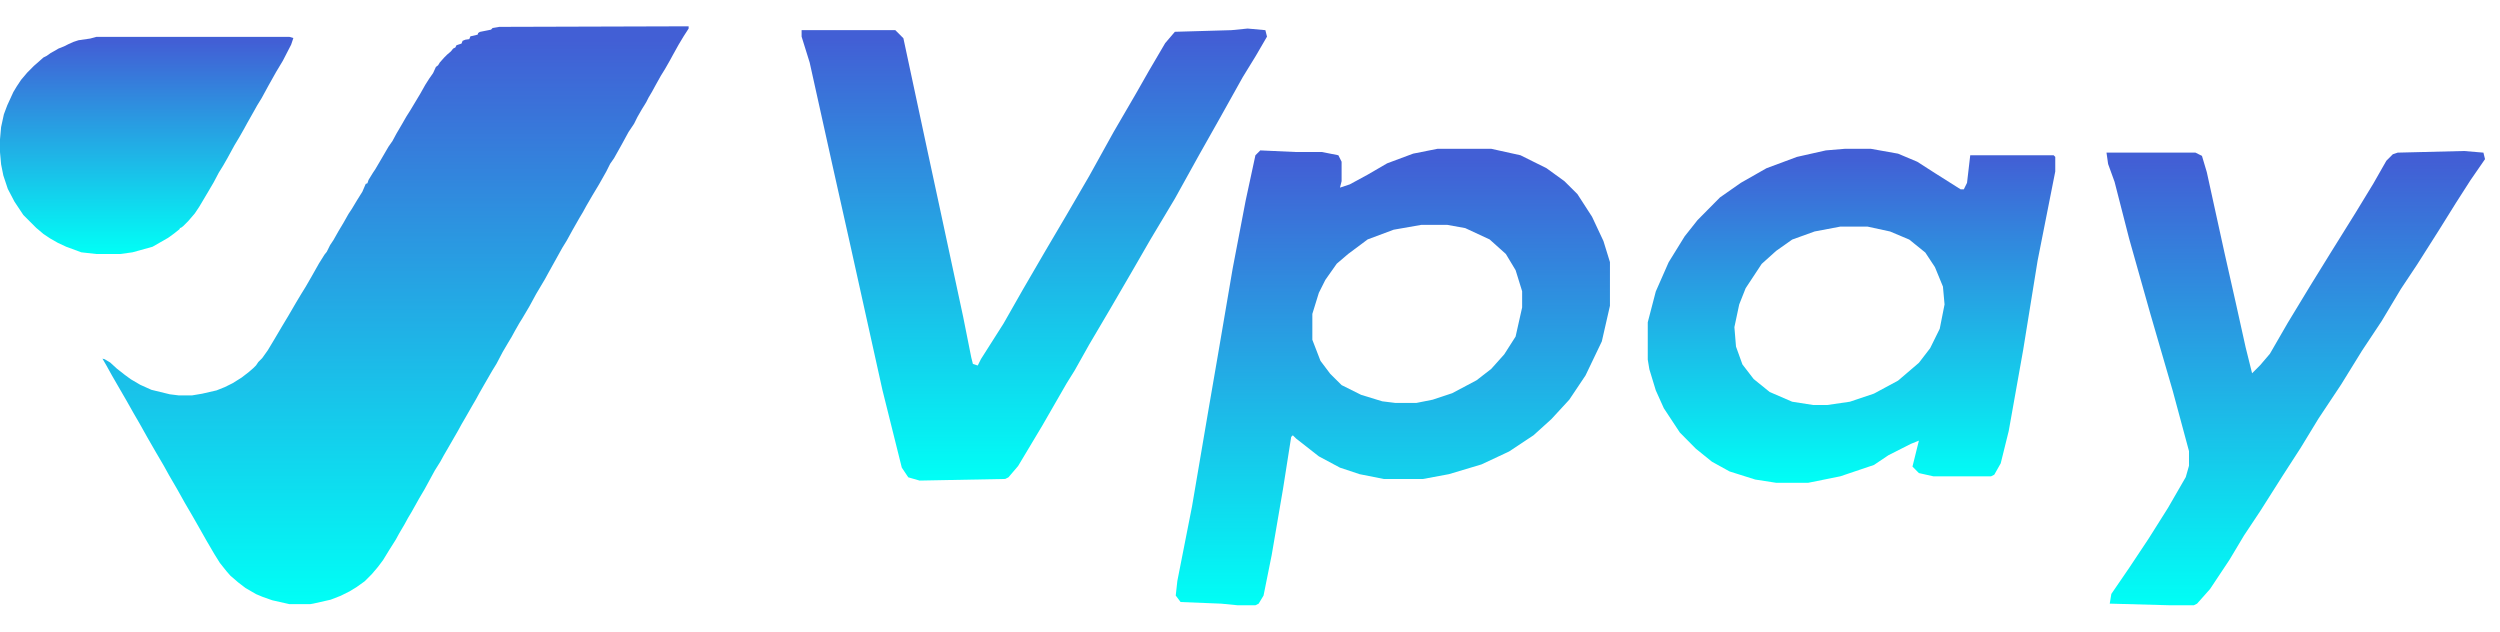
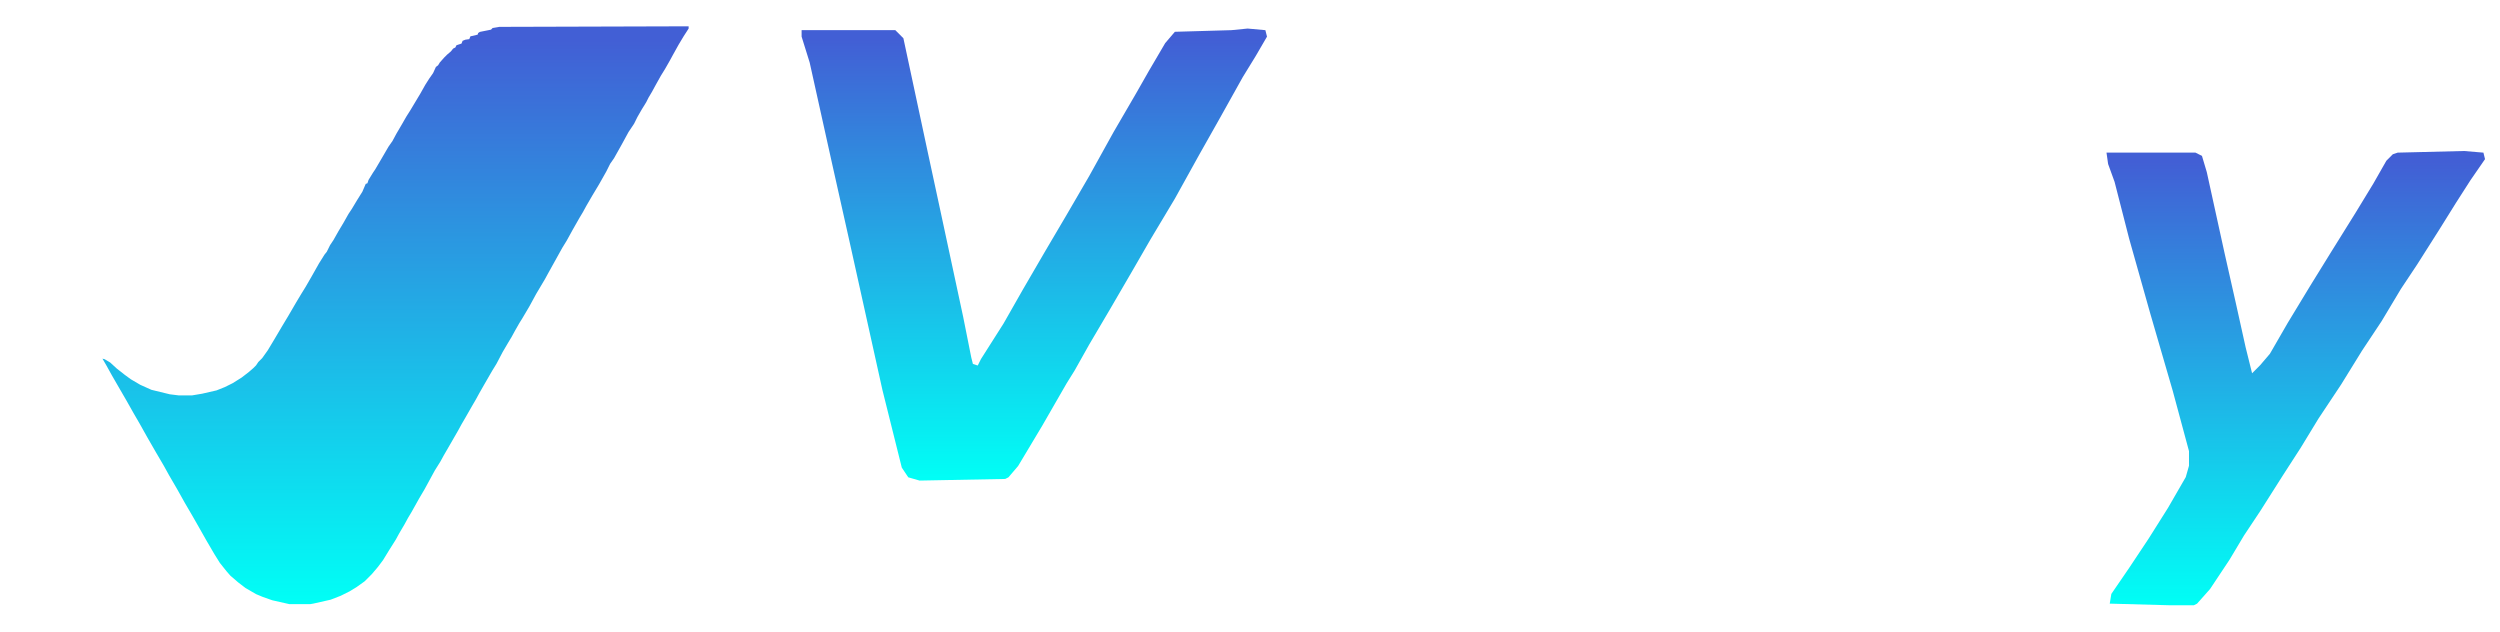
<svg xmlns="http://www.w3.org/2000/svg" width="95" height="24" viewBox="0 0 95 24" fill="none">
  <path d="M26.062 1H26.168V1.085L25.977 1.381L25.787 1.698L25.575 2.079L25.448 2.312L25.279 2.608L25.11 2.883L24.898 3.263L24.771 3.496L24.645 3.708L24.56 3.877L24.496 3.983L24.391 4.152L24.221 4.448L24.095 4.702L23.883 5.019L23.629 5.485L23.333 6.013L23.185 6.225L23.037 6.521L22.762 7.008L22.508 7.431L22.275 7.833L22.148 8.065L22.021 8.277L21.768 8.721L21.535 9.144L21.366 9.419L20.837 10.371L20.71 10.604L20.371 11.175L20.118 11.64L19.843 12.106L19.737 12.275L19.568 12.571L19.441 12.804L19.314 13.015L19.102 13.375L18.869 13.819L18.7 14.094L18.383 14.644L18.214 14.94L18.087 15.173L17.939 15.427L17.685 15.871L17.537 16.125L17.41 16.358L17.093 16.908L16.86 17.31L16.733 17.542L16.521 17.881L16.141 18.579L15.929 18.939L15.633 19.467L15.506 19.679L15.379 19.912L15.168 20.271L15.041 20.504L14.787 20.906L14.554 21.287L14.364 21.54L14.131 21.815L13.856 22.09L13.56 22.302L13.285 22.471L12.946 22.64L12.566 22.788L11.91 22.936L11.783 22.958H11L10.345 22.81L9.985 22.683L9.731 22.577L9.329 22.344L9.054 22.133L8.758 21.879L8.61 21.71L8.356 21.392L8.145 21.054L7.848 20.546L7.573 20.06L7.319 19.615L7.023 19.108L6.727 18.579L6.431 18.071L6.22 17.69L5.923 17.183L5.606 16.633L5.31 16.104L5.077 15.702L4.802 15.215L4.569 14.813L4.252 14.264L4.041 13.883L3.893 13.629L3.977 13.65L4.189 13.777L4.443 14.01L4.739 14.242L4.971 14.412L5.331 14.623L5.754 14.813L6.452 14.983L6.791 15.025H7.298L7.679 14.961L8.229 14.835L8.546 14.708L8.843 14.56L9.181 14.348L9.456 14.136L9.625 13.989L9.731 13.883L9.816 13.756L9.964 13.608L10.175 13.312L10.429 12.889L10.704 12.423L10.958 12L11.254 11.492L11.444 11.175L11.614 10.9L11.846 10.498L12.121 10.011L12.333 9.673L12.418 9.567L12.544 9.313L12.671 9.123L12.862 8.785L13.052 8.467L13.243 8.129L13.37 7.938L13.56 7.621L13.771 7.283L13.898 6.987L13.962 6.965L14.004 6.838L14.173 6.563L14.258 6.437L14.47 6.077L14.766 5.569L14.914 5.358L15.062 5.083L15.273 4.723L15.443 4.427L15.591 4.194L15.971 3.56L16.162 3.221L16.31 2.988L16.458 2.777L16.564 2.544L16.648 2.481L16.712 2.375L16.881 2.185L16.987 2.079L17.135 1.952L17.22 1.846L17.304 1.804L17.346 1.719L17.537 1.656L17.579 1.55L17.685 1.508L17.833 1.487L17.875 1.381L18.15 1.317L18.171 1.254L18.235 1.212L18.658 1.127L18.721 1.063L18.975 1.021L26.062 1Z" fill="url(#paint0_linear_3382_11246)" />
-   <path d="M3.66 1.402H11L11.148 1.444L11.063 1.698L10.746 2.312L10.492 2.735L10.196 3.263L9.942 3.729L9.773 4.004L9.667 4.194L9.392 4.681L9.265 4.913L9.096 5.21L8.906 5.527L8.652 5.992L8.483 6.288L8.313 6.563L8.123 6.923L7.912 7.283L7.573 7.854L7.404 8.108L7.15 8.404L6.96 8.594L6.875 8.658H6.833V8.7L6.621 8.869L6.388 9.038L5.796 9.377L5.035 9.588L4.569 9.652H3.66L3.088 9.588L2.75 9.462L2.517 9.377L2.2 9.229L1.904 9.06L1.65 8.89L1.375 8.658L0.888 8.171L0.55 7.663L0.296 7.177L0.127 6.669L0.042 6.246L0 5.781V5.294L0.042 4.829L0.148 4.342L0.275 4.004L0.508 3.496L0.635 3.285L0.804 3.031L1.037 2.756L1.29 2.502L1.46 2.354L1.65 2.185L1.777 2.121L1.925 2.015L2.115 1.91L2.221 1.846L2.433 1.762L2.602 1.677L2.792 1.592L2.983 1.529L3.427 1.465L3.66 1.402Z" fill="url(#paint1_linear_3382_11246)" />
-   <path d="M54.627 5.654H56.666L57.779 5.9L58.768 6.392L59.447 6.884L59.942 7.376L60.498 8.237L60.931 9.16L61.178 9.96V11.62L60.869 12.974L60.251 14.265L59.633 15.188L58.953 15.926L58.273 16.541L57.346 17.156L56.296 17.648L55.06 18.018L54.071 18.202H52.588L51.661 18.018L50.919 17.771L50.116 17.341L49.251 16.664L49.127 16.541L49.065 16.603L48.756 18.571L48.324 21.093L48.015 22.631L47.829 22.939L47.706 23H47.026L46.408 22.939L44.863 22.877L44.678 22.631L44.739 22.077L45.296 19.248L45.914 15.619L46.285 13.466L46.841 10.206L47.335 7.622L47.706 5.9L47.891 5.715L49.251 5.777H50.239L50.858 5.9L50.981 6.146V6.884L50.919 7.13L51.29 7.007L51.97 6.638L52.711 6.207L53.7 5.838L54.627 5.654ZM54.009 8.545L52.959 8.729L51.97 9.098L51.228 9.652L50.796 10.021L50.363 10.636L50.116 11.128L49.869 11.928V12.912L50.178 13.712L50.548 14.204L50.981 14.634L51.723 15.004L52.526 15.25L53.02 15.311H53.824L54.442 15.188L55.183 14.942L56.11 14.45L56.666 14.019L57.161 13.466L57.593 12.789L57.841 11.682V11.067L57.593 10.267L57.223 9.652L56.605 9.098L55.678 8.668L54.998 8.545H54.009Z" fill="url(#paint2_linear_3382_11246)" />
  <path d="M47.409 1.085L48.084 1.146L48.146 1.392L47.716 2.131L47.224 2.932L46.365 4.471L45.566 5.887L44.645 7.549L43.724 9.088L43.049 10.258L42.189 11.736L41.391 13.09L40.838 14.075L40.531 14.568L39.61 16.168L38.689 17.707L38.321 18.138L38.198 18.2L34.944 18.262L34.514 18.138L34.268 17.769L33.531 14.814L32.303 9.273L31.628 6.256L30.768 2.377L30.461 1.392V1.146H34.022L34.329 1.454L35.251 5.764L35.742 8.042L36.601 12.043L36.908 13.582L36.97 13.829L37.154 13.89L37.277 13.644L38.137 12.29L38.873 10.997L39.733 9.519L40.531 8.165L41.391 6.687L42.312 5.025L43.172 3.547L43.663 2.685L44.277 1.639L44.645 1.208L46.795 1.146L47.409 1.085Z" fill="url(#paint3_linear_3382_11246)" />
-   <path d="M70.114 5.654H71.089L72.126 5.839L72.857 6.147L73.528 6.578L74.503 7.194H74.625L74.747 6.948L74.869 5.9H78.039L78.1 5.962V6.516L77.429 9.905L76.881 13.294L76.332 16.375L76.027 17.607L75.783 18.038L75.661 18.1H73.467L72.918 17.977L72.674 17.73L72.918 16.744L72.613 16.867L71.76 17.299L71.211 17.668L69.931 18.1L68.712 18.346H67.492L66.7 18.223L65.724 17.915L65.054 17.545L64.444 17.052L63.834 16.436L63.225 15.512L62.92 14.834L62.676 14.033L62.615 13.664V12.246L62.92 11.076L63.408 9.967L64.017 8.981L64.505 8.365L65.359 7.502L66.151 6.948L67.126 6.393L68.285 5.962L69.382 5.715L70.114 5.654ZM69.931 8.611L68.955 8.796L68.102 9.104L67.492 9.535L66.944 10.028L66.334 10.953L66.09 11.569L65.907 12.431L65.968 13.171L66.212 13.848L66.639 14.403L67.248 14.896L68.102 15.265L68.894 15.389H69.443L70.297 15.265L71.211 14.957L72.126 14.464L72.918 13.787L73.345 13.232L73.71 12.493L73.893 11.569L73.832 10.891L73.528 10.152L73.162 9.597L72.552 9.104L71.821 8.796L70.967 8.611H69.931Z" fill="url(#paint4_linear_3382_11246)" />
  <path d="M93.632 5.738L94.37 5.8L94.431 6.047L93.878 6.848L93.325 7.711L92.71 8.698L91.85 10.054L91.235 10.979L90.497 12.211L89.76 13.321L88.96 14.616L88.1 15.91L87.424 17.02L86.747 18.068L85.887 19.424L85.272 20.349L84.719 21.274L83.981 22.384L83.489 22.938L83.366 23H82.444L80.17 22.938L80.231 22.569L80.907 21.582L81.645 20.472L82.383 19.301L83.059 18.13L83.182 17.698V17.143L82.567 14.862L81.707 11.903L80.907 9.067L80.354 6.91L80.108 6.232L80.047 5.8H83.428L83.674 5.923L83.858 6.54L84.534 9.622L84.965 11.533L85.334 13.198L85.579 14.184L85.887 13.876L86.256 13.444L86.932 12.273L87.792 10.855L88.592 9.561L89.514 8.081L90.19 6.971L90.682 6.108L90.927 5.862L91.112 5.8L93.632 5.738Z" fill="url(#paint5_linear_3382_11246)" />
  <defs>
    <linearGradient id="paint0_linear_3382_11246" x1="22.841" y1="1.536" x2="22.841" y2="22.958" gradientUnits="userSpaceOnUse">
      <stop stop-color="#425FD5" />
      <stop offset="1" stop-color="#00FFF6" />
    </linearGradient>
    <linearGradient id="paint1_linear_3382_11246" x1="9.483" y1="1.603" x2="9.483" y2="9.652" gradientUnits="userSpaceOnUse">
      <stop stop-color="#425FD5" />
      <stop offset="1" stop-color="#00FFF6" />
    </linearGradient>
    <linearGradient id="paint2_linear_3382_11246" x1="58.714" y1="6.077" x2="58.714" y2="23" gradientUnits="userSpaceOnUse">
      <stop stop-color="#425FD5" />
      <stop offset="1" stop-color="#00FFF6" />
    </linearGradient>
    <linearGradient id="paint3_linear_3382_11246" x1="45.505" y1="1.504" x2="45.505" y2="18.262" gradientUnits="userSpaceOnUse">
      <stop stop-color="#425FD5" />
      <stop offset="1" stop-color="#00FFF6" />
    </linearGradient>
    <linearGradient id="paint4_linear_3382_11246" x1="75.787" y1="5.963" x2="75.787" y2="18.346" gradientUnits="userSpaceOnUse">
      <stop stop-color="#425FD5" />
      <stop offset="1" stop-color="#00FFF6" />
    </linearGradient>
    <linearGradient id="paint5_linear_3382_11246" x1="92.283" y1="6.16" x2="92.283" y2="23" gradientUnits="userSpaceOnUse">
      <stop stop-color="#425FD5" />
      <stop offset="1" stop-color="#00FFF6" />
    </linearGradient>
  </defs>
</svg>